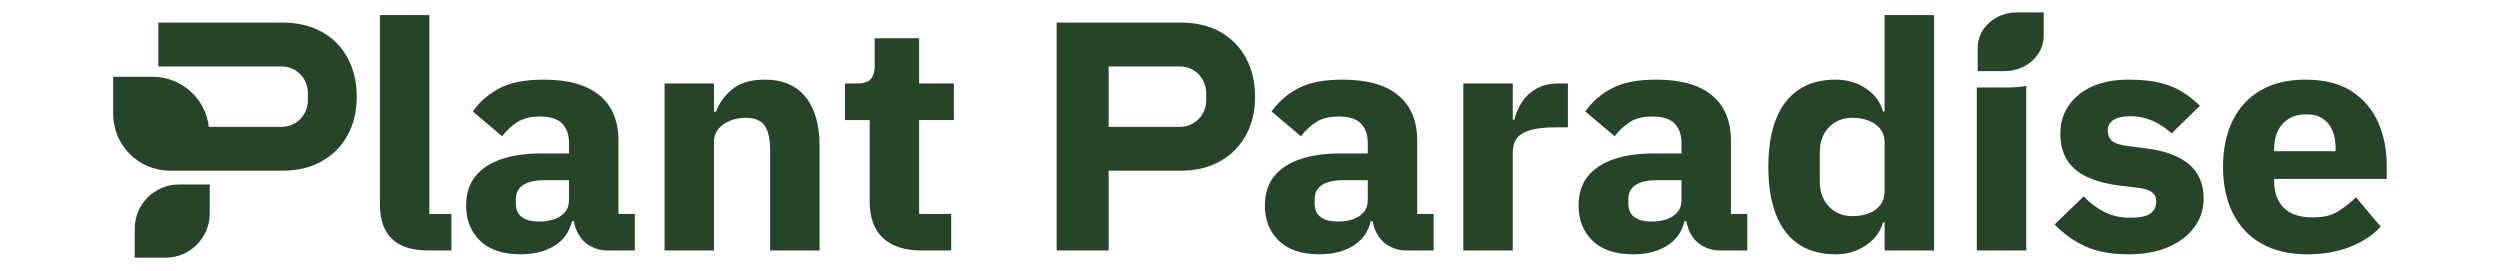
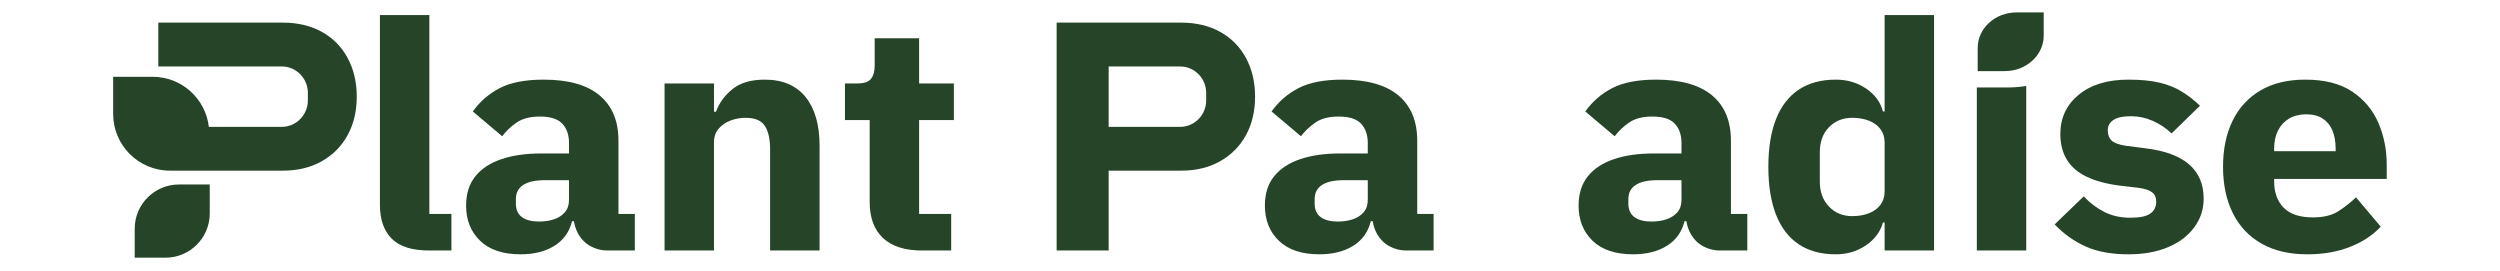
<svg xmlns="http://www.w3.org/2000/svg" version="1.2" viewBox="0 0 2256 245" width="1476" height="160">
  <style>
		.s0 { fill: #264428 } 
	</style>
  <path id="&lt;Compound Path&gt;" class="s0" d="m406.04 226.46h-20.24q-22.96 0-33.68-10.64-10.72-10.64-10.72-30.78v-171.44h44.7v179.78h19.94z" />
  <path id="&lt;Compound Path&gt;" fill-rule="evenodd" class="s0" d="m571.85 226.46h-24.77q-8.16 0-15.25-3.88-7.1-3.88-11.33-11.51-2.72-4.91-3.69-11.07h-1.74q-3.63 14.66-16.01 22.29-12.38 7.62-30.51 7.62-23.86 0-36.54-12.22-12.69-12.22-12.69-31.79 0-16.1 8.31-26.47 8.3-10.35 23.56-15.52 15.25-5.18 36.09-5.18h25.07v-9.5q0-10.92-6.04-17.4-6.05-6.47-20.24-6.47-13.29 0-21.14 5.46-7.86 5.47-12.99 12.37l-26.58-22.43q9.67-13.52 24.47-21.14 14.79-7.63 39.56-7.63 33.53 0 50.59 14.24 17.07 14.24 17.07 40.99v66.16h14.8zm-59.5-63.57h-21.75q-12.99 0-19.63 4.31-6.64 4.32-6.64 12.66v4.31q0 8.06 5.43 12.09 5.44 4.02 15.4 4.02 7.55 0 13.6-2.01 6.04-2.01 9.81-6.33 3.78-4.31 3.78-11.22z" />
  <path id="&lt;Compound Path&gt;" class="s0" d="m643.42 226.46h-44.69v-151.02h44.69v25.6h1.81q4.23-11.79 14.81-20.42 10.56-8.63 29.29-8.63 24.16 0 36.85 15.68 12.69 15.68 12.69 44.15v94.64h-44.71v-91.18q0-14.39-4.83-21.58-4.83-7.19-17.21-7.19-7.25 0-13.74 2.45-6.51 2.44-10.72 7.33-4.24 4.89-4.24 12.37z" />
  <path id="&lt;Compound Path&gt;" class="s0" d="m857.86 226.46h-26.58q-22.95 0-35.03-11.22-12.08-11.22-12.08-32.79v-73.92h-22.35v-33.09h11.17q9.07 0 12.38-4.17 3.33-4.17 3.33-11.94v-24.73h40.17v40.84h31.41v33.09h-31.41v84.85h28.99z" />
  <path id="&lt;Compound Path&gt;" fill-rule="evenodd" class="s0" d="m1132.59 87.36c0 13.23-2.78 24.84-8.24 34.81-5.47 10.02-13.24 17.83-23.26 23.54-10.02 5.7-21.86 8.58-35.57 8.58h-65.3v72.15h-47.03v-206h112.33c13.71 0 25.55 2.83 35.57 8.39q15.04 8.41 23.26 23.58c5.46 10.12 8.24 21.77 8.24 34.95zm-44.2-3.35c0-13.19-10.55-23.93-23.59-23.93h-64.58v54.61h64.58c13.04 0 23.59-10.74 23.59-23.92z" />
  <path id="&lt;Compound Path&gt;" fill-rule="evenodd" class="s0" d="m1293.99 226.46h-24.77q-8.16 0-15.25-3.88-7.1-3.88-11.33-11.51-2.73-4.91-3.69-11.07h-1.74q-3.63 14.66-16.01 22.29-12.39 7.62-30.51 7.62-23.86 0-36.54-12.22-12.69-12.22-12.69-31.79 0-16.1 8.3-26.47 8.31-10.35 23.56-15.52 15.26-5.18 36.1-5.18h25.06v-9.5q0-10.92-6.03-17.4-6.05-6.47-20.24-6.47-13.29 0-21.14 5.46-7.86 5.47-12.99 12.37l-26.58-22.43q9.66-13.52 24.46-21.14 14.8-7.63 39.57-7.63 33.53 0 50.59 14.24 17.06 14.24 17.07 40.99v66.16h14.8zm-59.51-63.57h-21.74q-12.99 0-19.63 4.31-6.65 4.32-6.65 12.66v4.31q0 8.06 5.44 12.09 5.44 4.02 15.4 4.02 7.55 0 13.59-2.01 6.04-2.01 9.82-6.33 3.77-4.31 3.77-11.22z" />
-   <path id="&lt;Compound Path&gt;" class="s0" d="m1365.56 226.46h-44.7v-151.02h44.7v32.79h1.51q1.81-8.33 6.65-15.81 4.82-7.48 13.13-12.23 8.31-4.75 20.69-4.75h7.86v39.7h-11.18q-12.99 0-21.59 2.16-8.61 2.16-12.84 7.04-4.23 4.9-4.23 13.81z" />
  <path id="&lt;Compound Path&gt;" fill-rule="evenodd" class="s0" d="m1577.59 226.46h-24.77q-8.15 0-15.25-3.88-7.1-3.88-11.33-11.51-2.72-4.91-3.69-11.07h-1.74q-3.63 14.66-16.01 22.29-12.39 7.62-30.5 7.62-23.87 0-36.55-12.22-12.69-12.22-12.69-31.79 0-16.1 8.31-26.47 8.3-10.35 23.56-15.52 15.25-5.18 36.09-5.18h25.07v-9.5q0-10.92-6.04-17.4-6.04-6.47-20.24-6.47-13.29 0-21.14 5.46-7.85 5.47-12.99 12.37l-26.57-22.43q9.66-13.52 24.46-21.14 14.8-7.63 39.56-7.63 33.53 0 50.6 14.24 17.06 14.24 17.06 40.99v66.16h14.8zm-59.5-63.57h-21.75q-12.99 0-19.63 4.31-6.65 4.32-6.64 12.66v4.31q0 8.06 5.43 12.09 5.44 4.02 15.41 4.02 7.54 0 13.59-2.01 6.03-2.01 9.82-6.33 3.77-4.31 3.77-11.22z" />
  <path id="&lt;Compound Path&gt;" fill-rule="evenodd" class="s0" d="m1701.72 226.46v-25.32h-1.51q-3.33 12.38-15.25 20.57-11.94 8.2-27.34 8.2-19.93 0-33.52-9.06-13.6-9.06-20.54-26.75-6.95-17.69-6.95-43.29 0-25.6 6.95-43.15 6.94-17.55 20.54-26.61 13.59-9.06 33.52-9.06 15.4 0.01 27.34 8.06 11.92 8.05 15.25 20.71h1.51v-87.16h44.7v212.86zm-29.29-31.07q8.45 0 15.09-2.58 6.65-2.59 10.43-7.63 3.77-5.03 3.77-11.93v-44.59q0-6.9-3.77-11.94-3.78-5.03-10.43-7.62-6.64-2.59-15.09-2.59-12.7 0-21 8.49-8.3 8.49-8.3 22.86v26.18q0 14.09 8.3 22.72 8.3 8.63 21 8.63z" />
  <path id="&lt;Path&gt;" class="s0" d="m1829.76 77.68v148.77h-44.68v-147.38h28.14q8.48-0.01 16.54-1.39z" />
  <path id="&lt;Compound Path&gt;" class="s0" d="m1922.19 229.91q-22.95 0-38.65-7.05-15.71-7.04-28.1-19.99l26.28-25.31q8.45 8.91 18.73 14.09 10.26 5.18 23.26 5.18 13.28 0 18.42-3.88 5.13-3.89 5.13-10.5 0-5.75-3.77-8.63-3.78-2.87-12.23-4.03l-17.22-2.01q-17.82-2.3-29.75-8.05-11.93-5.75-17.82-15.39-5.89-9.64-5.89-23.16 0-21.86 16.61-35.53 16.61-13.66 45-13.66 16.61 0.01 28.09 2.73 11.48 2.74 20.09 8.06 8.61 5.32 16.46 12.8l-25.67 25.02q-7.56-7.18-17.07-11.36-9.51-4.17-19.48-4.17-11.17 0-16.16 3.46-4.98 3.45-4.98 9.2 0 6.04 3.47 9.34 3.47 3.32 13.14 4.75l17.82 2.31q25.98 3.16 39.11 14.52 13.14 11.37 13.14 30.92 0 14.39-8.46 25.89-8.45 11.51-23.7 17.98-15.26 6.47-35.8 6.47z" />
  <path id="&lt;Compound Path&gt;" fill-rule="evenodd" class="s0" d="m2083.78 229.91q-24.16 0-41.22-9.64-17.07-9.63-25.98-27.46-8.91-17.84-8.91-42 0-23.88 8.61-41.57 8.61-17.69 25.22-27.47 16.61-9.77 40.47-9.78 26.28 0 42.43 10.79 16.16 10.79 23.72 28.33 7.54 17.55 7.54 37.97v12.66h-101.78v2.3q0 14.96 8.61 23.73 8.61 8.78 26.43 8.77 14.19 0 22.8-5.46 8.61-5.46 16.16-12.66l22.35 26.47q-10.57 11.51-27.64 18.26-17.06 6.76-38.81 6.76zm-0.9-126.56q-9.06 0-15.56 3.88-6.5 3.88-9.96 10.79-3.48 6.9-3.48 16.39v2.3h55.58v-2.58q-0.01-9.21-2.87-16.11-2.87-6.91-8.76-10.79-5.89-3.88-14.95-3.88z" />
  <path id="&lt;Path&gt;" class="s0" d="m187.55 166.79v26.19c0 22.08-17.9 39.98-39.98 39.98h-27.85v-26.19c0-22.08 17.89-39.98 39.97-39.98z" />
  <path id="&lt;Path&gt;" class="s0" d="m1845.55 32.22c0 17.7-15.76 32.06-35.17 32.06h-24.51v-21c0-17.7 15.75-32.06 35.17-32.06h24.51z" />
  <path id="&lt;Path&gt;" class="s0" d="m312.21 52.41q-8.2-15.17-23.25-23.58c-10.02-5.56-21.86-8.39-35.57-8.39h-112.33v39.64h111.61c13.04 0 23.59 10.74 23.59 23.93v6.76c0 13.18-10.55 23.92-23.59 23.92h-65.92c-2.98-25.46-24.53-45.26-50.79-45.26h-35.54c-0.06 0-0.18 0.06-0.18 0.18v33.4c0 28.3 22.96 51.26 51.26 51.26h27.1v0.02h8.17 12.63 53.99c13.71 0 25.55-2.88 35.57-8.58 10.02-5.71 17.79-13.52 23.25-23.54 5.47-9.97 8.25-21.58 8.25-34.81 0-13.18-2.78-24.83-8.25-34.95z" />
</svg>